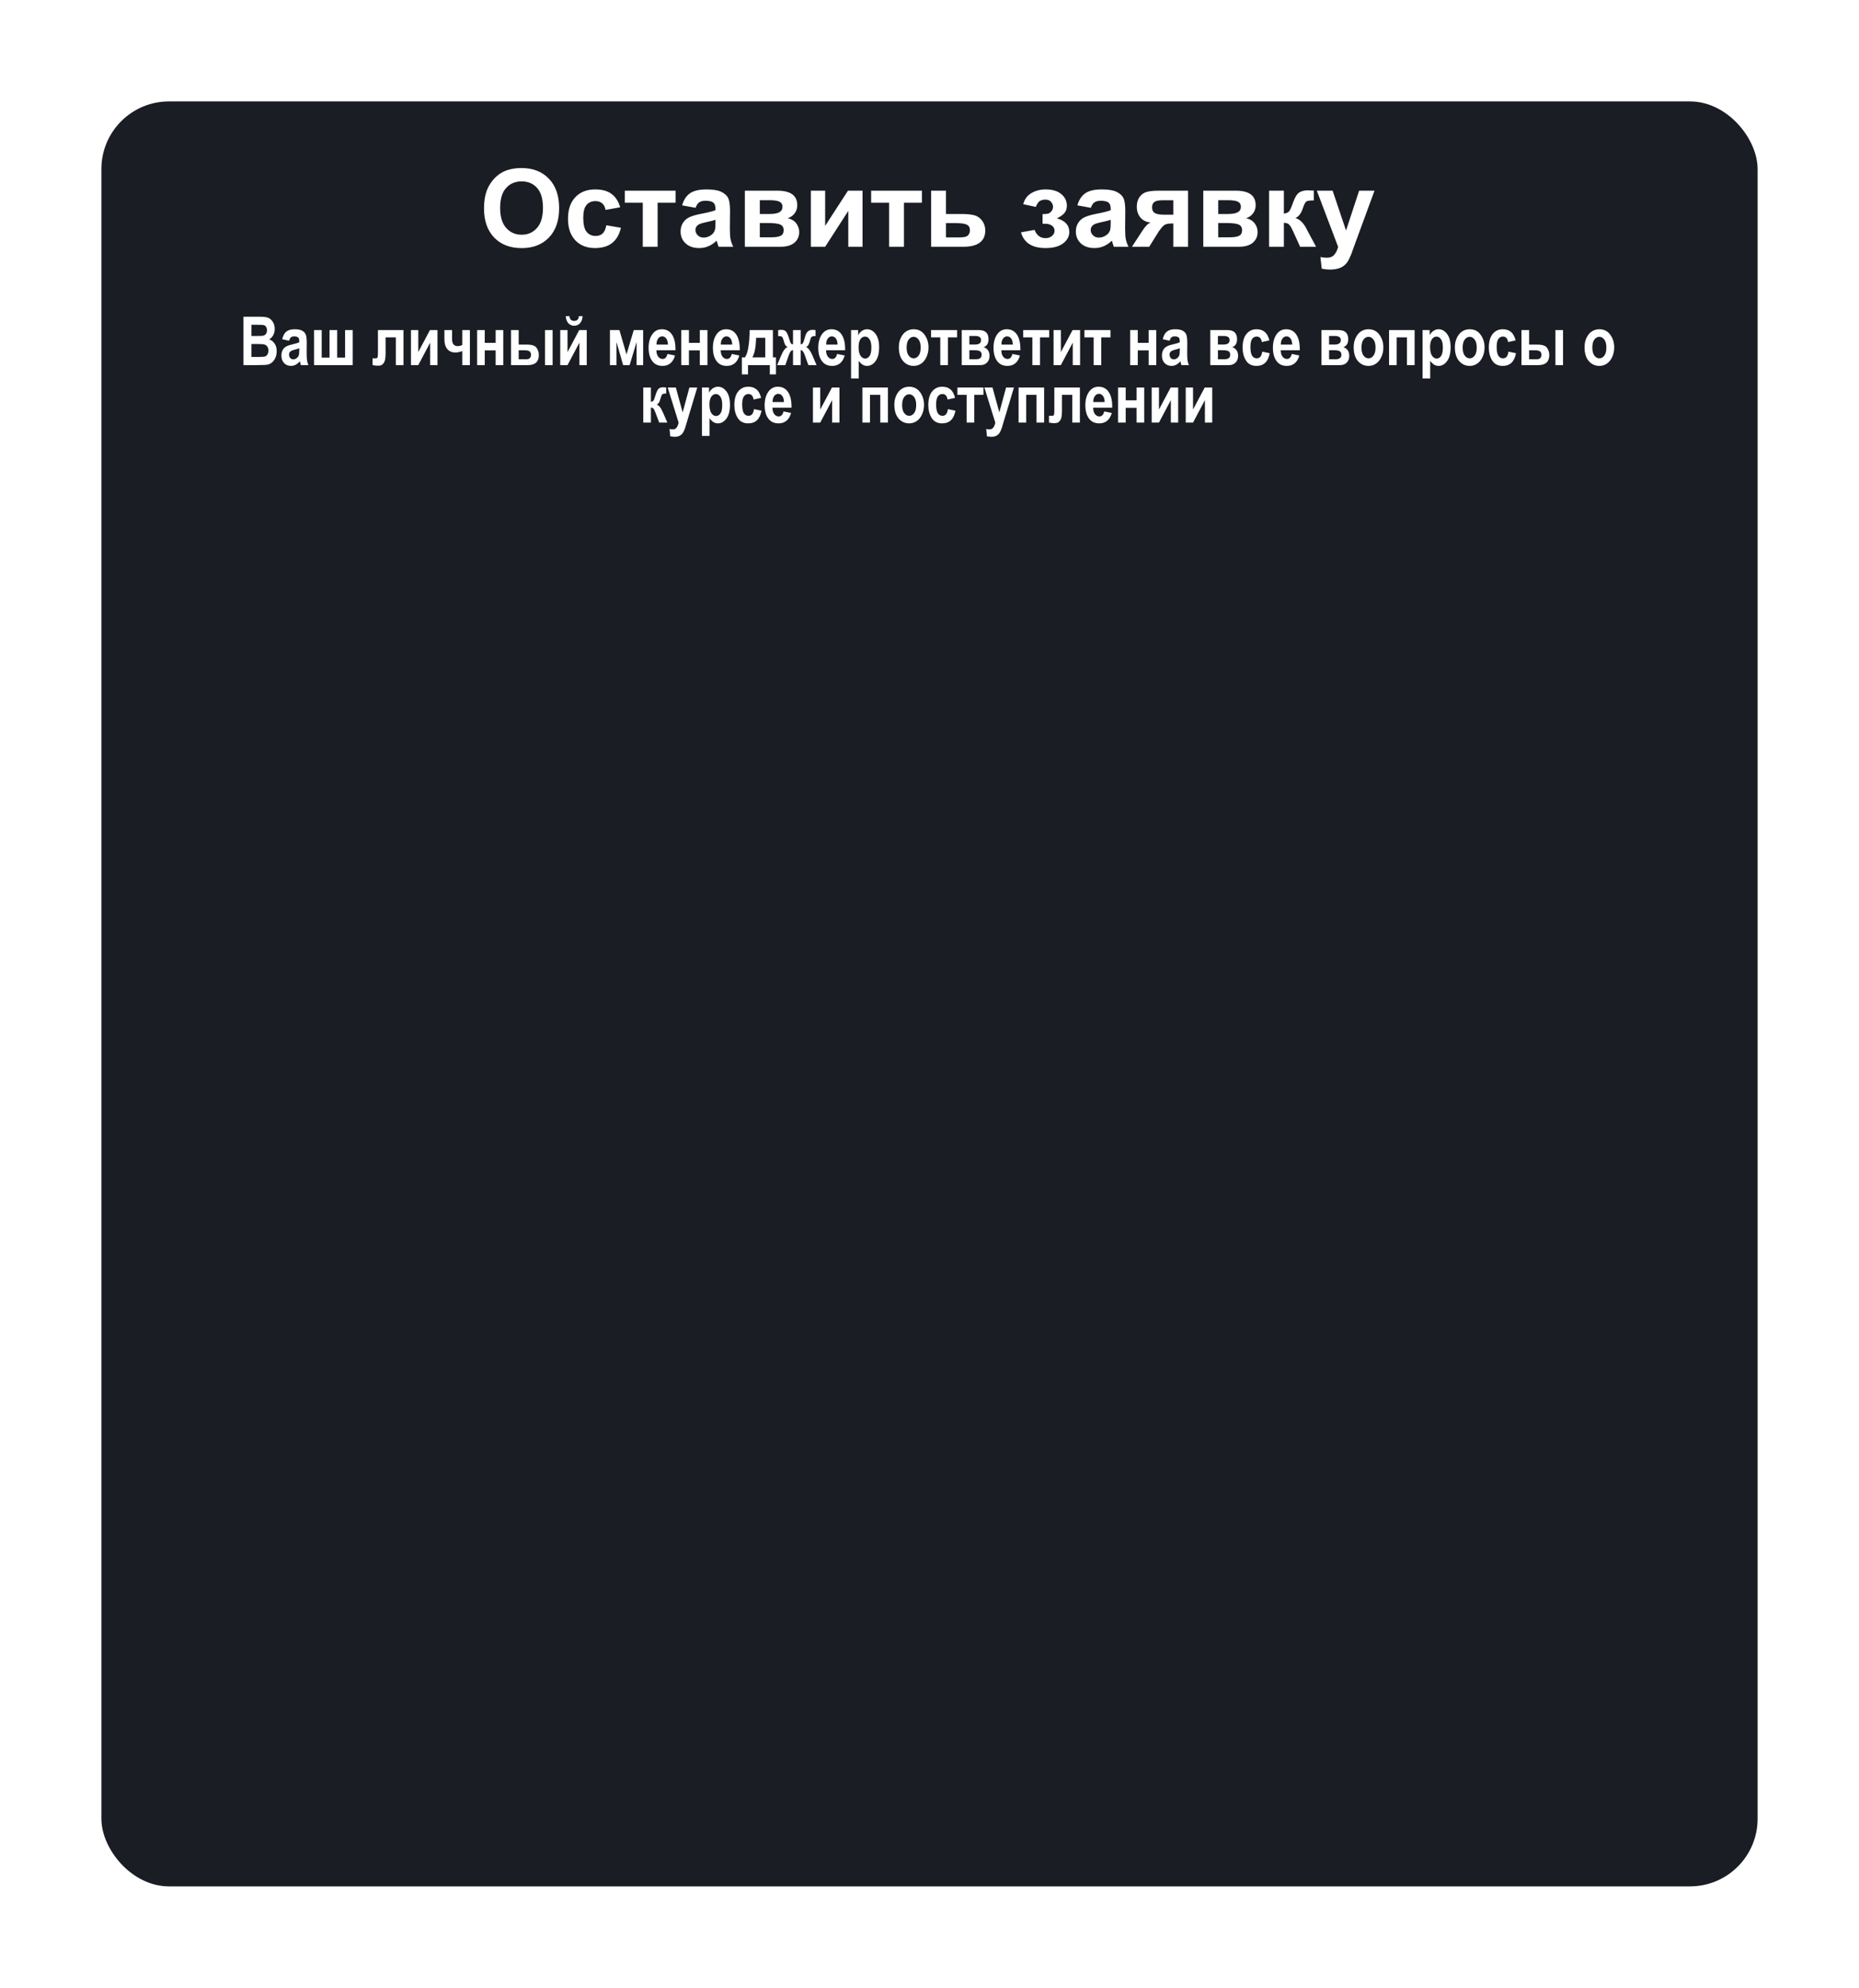
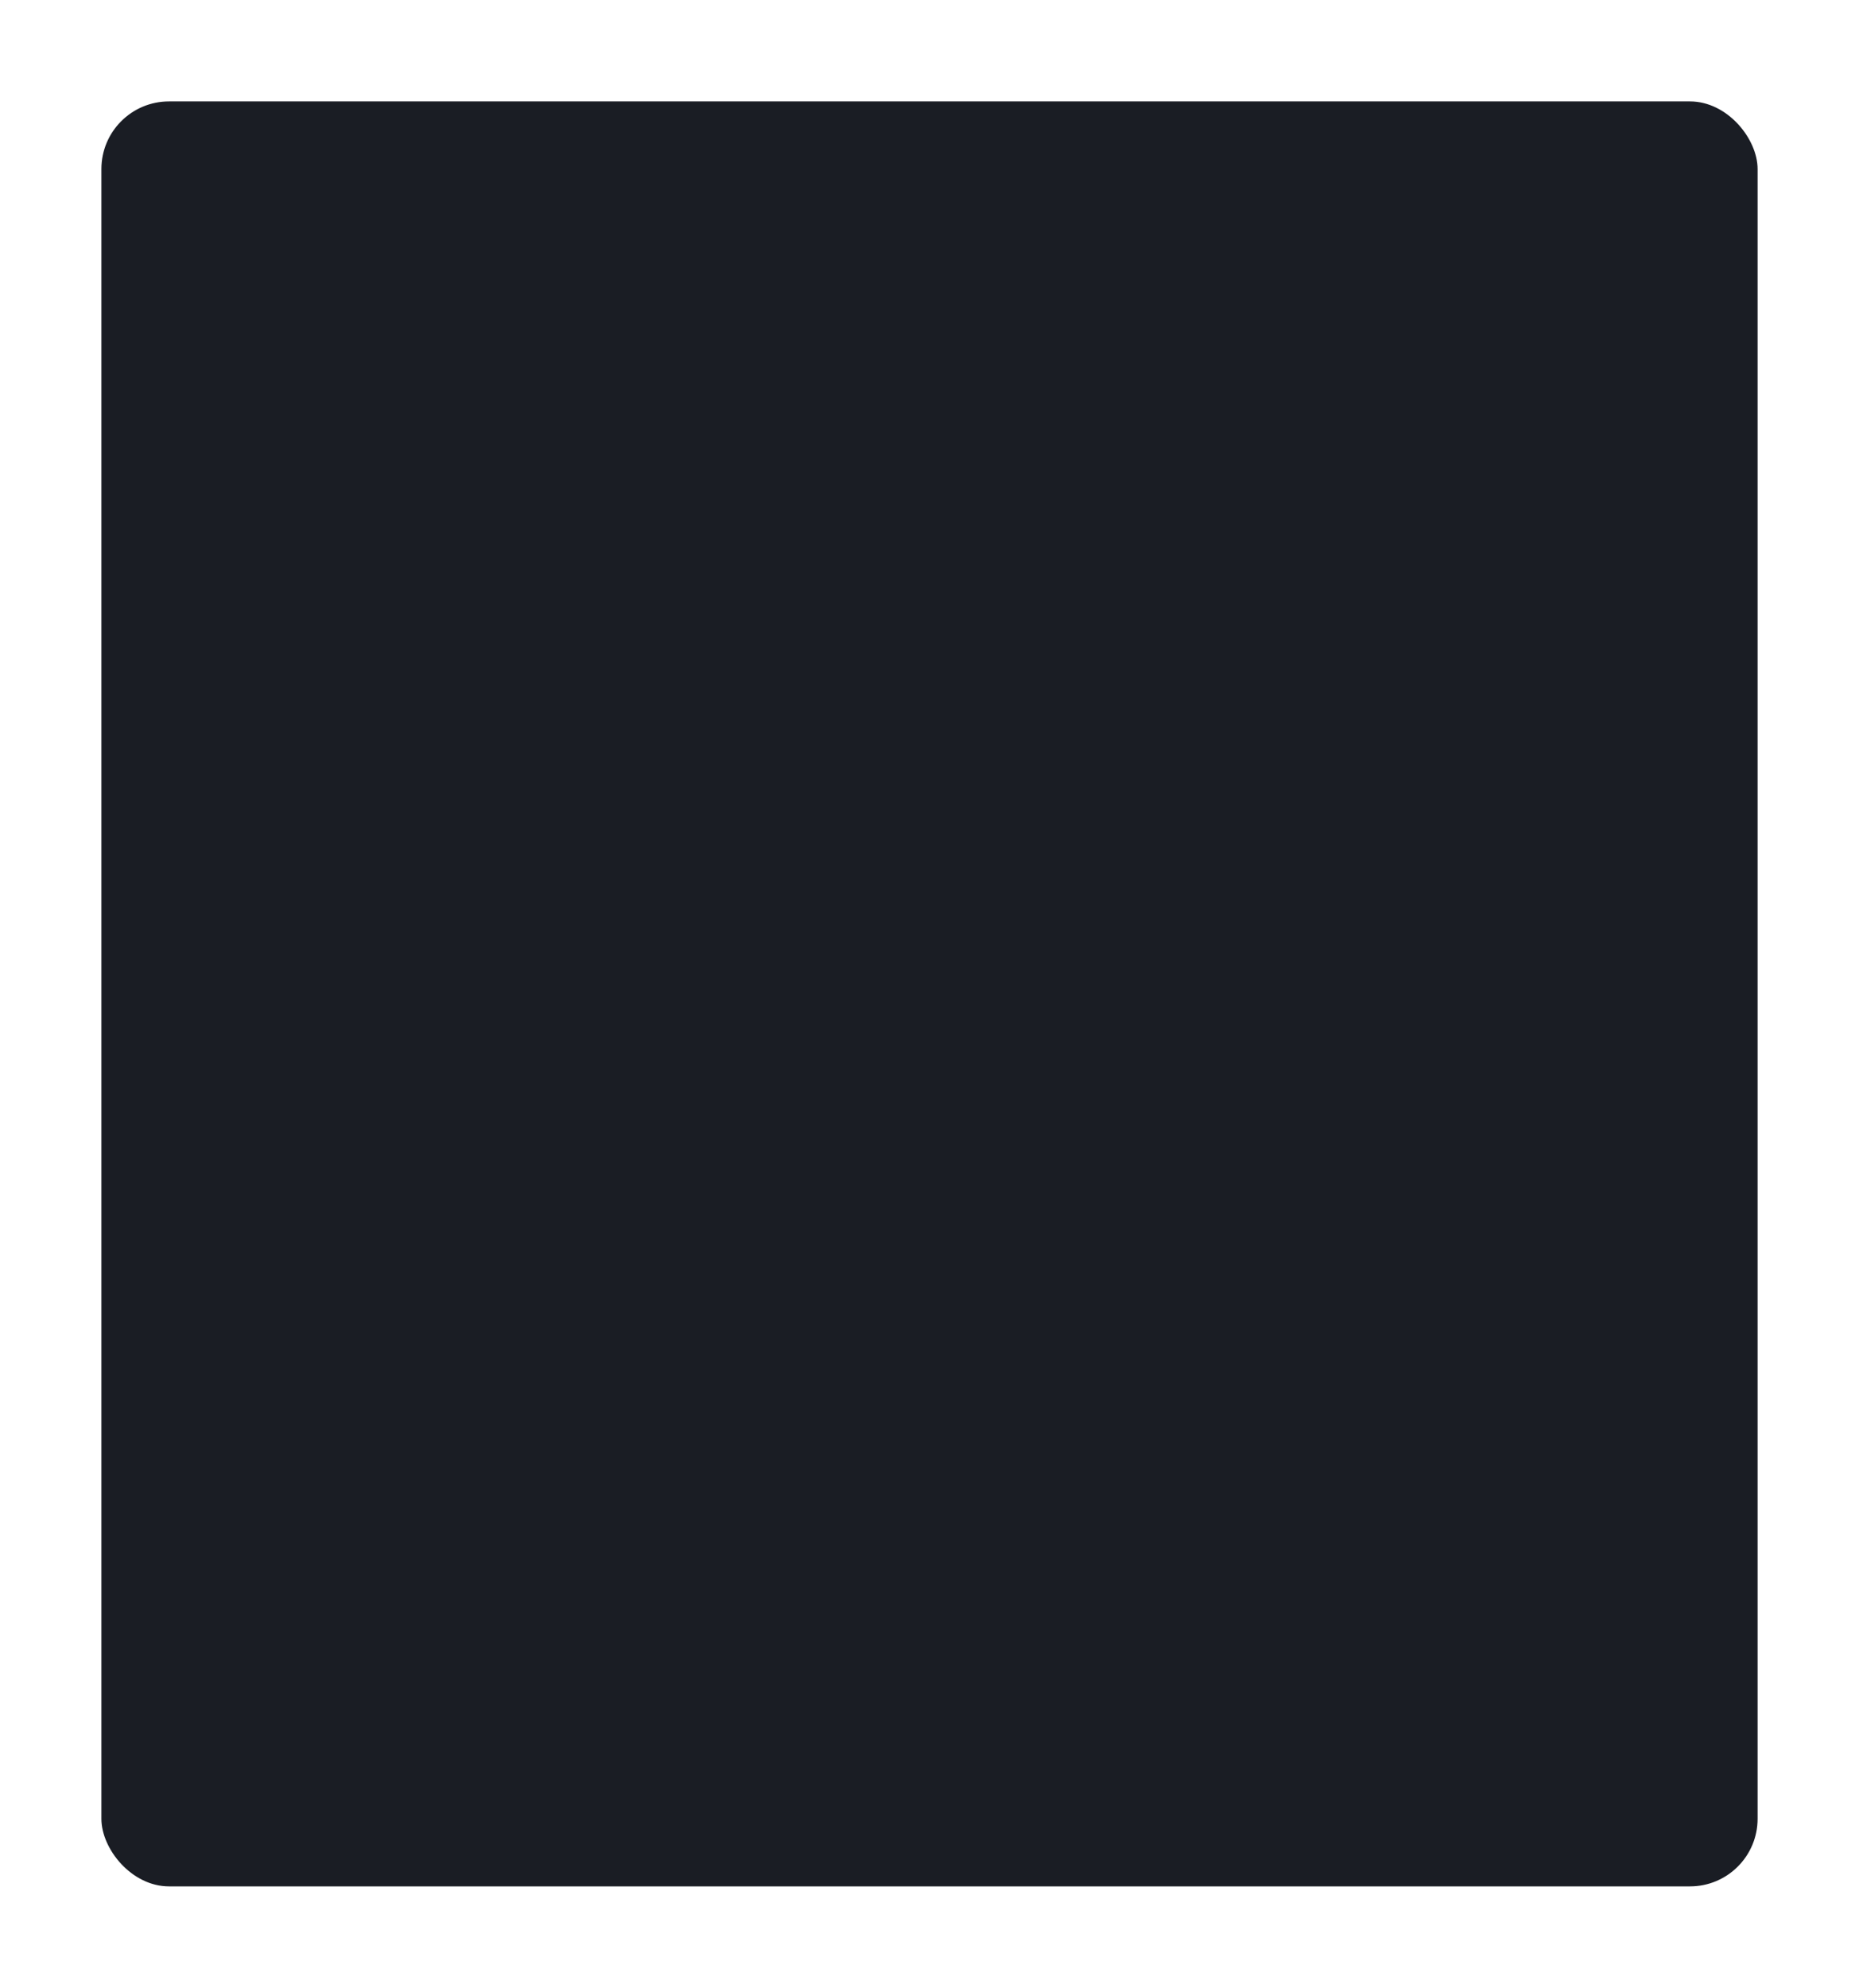
<svg xmlns="http://www.w3.org/2000/svg" width="550" height="588" viewBox="0 0 550 588" fill="none">
  <g filter="url(#filter0_d_283_225)">
    <rect x="30" y="20" width="490" height="528" rx="20" fill="#1A1D24" />
  </g>
-   <path d="M143.203 61.688C143.203 59.354 143.552 57.396 144.25 55.812C144.771 54.646 145.479 53.599 146.375 52.672C147.281 51.745 148.271 51.057 149.344 50.609C150.771 50.005 152.417 49.703 154.281 49.703C157.656 49.703 160.354 50.75 162.375 52.844C164.406 54.938 165.422 57.849 165.422 61.578C165.422 65.276 164.417 68.172 162.406 70.266C160.396 72.349 157.708 73.391 154.344 73.391C150.938 73.391 148.229 72.354 146.219 70.281C144.208 68.198 143.203 65.333 143.203 61.688ZM147.969 61.531C147.969 64.125 148.568 66.094 149.766 67.438C150.964 68.771 152.484 69.438 154.328 69.438C156.172 69.438 157.682 68.776 158.859 67.453C160.047 66.12 160.641 64.125 160.641 61.469C160.641 58.844 160.062 56.885 158.906 55.594C157.76 54.302 156.234 53.656 154.328 53.656C152.422 53.656 150.885 54.312 149.719 55.625C148.552 56.927 147.969 58.896 147.969 61.531ZM183.484 61.312L179.156 62.094C179.01 61.229 178.677 60.578 178.156 60.141C177.646 59.703 176.979 59.484 176.156 59.484C175.062 59.484 174.188 59.865 173.531 60.625C172.885 61.375 172.562 62.635 172.562 64.406C172.562 66.375 172.891 67.766 173.547 68.578C174.214 69.391 175.104 69.797 176.219 69.797C177.052 69.797 177.734 69.562 178.266 69.094C178.797 68.615 179.172 67.797 179.391 66.641L183.703 67.375C183.255 69.354 182.396 70.849 181.125 71.859C179.854 72.87 178.151 73.375 176.016 73.375C173.589 73.375 171.651 72.609 170.203 71.078C168.766 69.547 168.047 67.427 168.047 64.719C168.047 61.979 168.771 59.849 170.219 58.328C171.667 56.797 173.625 56.031 176.094 56.031C178.115 56.031 179.719 56.469 180.906 57.344C182.104 58.208 182.964 59.531 183.484 61.312ZM184.859 56.406H199.875V59.953H194.562V73H190.172V59.953H184.859V56.406ZM205.797 61.469L201.812 60.75C202.26 59.146 203.031 57.958 204.125 57.188C205.219 56.417 206.844 56.031 209 56.031C210.958 56.031 212.417 56.266 213.375 56.734C214.333 57.193 215.005 57.781 215.391 58.5C215.786 59.208 215.984 60.516 215.984 62.422L215.938 67.547C215.938 69.005 216.005 70.083 216.141 70.781C216.286 71.469 216.552 72.208 216.938 73H212.594C212.479 72.708 212.339 72.276 212.172 71.703C212.099 71.443 212.047 71.271 212.016 71.188C211.266 71.917 210.464 72.463 209.609 72.828C208.755 73.193 207.844 73.375 206.875 73.375C205.167 73.375 203.818 72.912 202.828 71.984C201.849 71.057 201.359 69.885 201.359 68.469C201.359 67.531 201.583 66.698 202.031 65.969C202.479 65.229 203.104 64.667 203.906 64.281C204.719 63.885 205.885 63.542 207.406 63.25C209.458 62.865 210.88 62.505 211.672 62.172V61.734C211.672 60.891 211.464 60.292 211.047 59.938C210.63 59.573 209.844 59.391 208.688 59.391C207.906 59.391 207.297 59.547 206.859 59.859C206.422 60.161 206.068 60.698 205.797 61.469ZM211.672 65.031C211.109 65.219 210.219 65.443 209 65.703C207.781 65.963 206.984 66.219 206.609 66.469C206.036 66.875 205.75 67.391 205.75 68.016C205.75 68.63 205.979 69.162 206.438 69.609C206.896 70.057 207.479 70.281 208.188 70.281C208.979 70.281 209.734 70.021 210.453 69.5C210.984 69.104 211.333 68.62 211.5 68.047C211.615 67.672 211.672 66.958 211.672 65.906V65.031ZM220.375 56.406H229.984C231.953 56.406 233.427 56.766 234.406 57.484C235.385 58.203 235.875 59.286 235.875 60.734C235.875 61.661 235.604 62.469 235.062 63.156C234.531 63.844 233.859 64.302 233.047 64.531C234.193 64.812 235.047 65.338 235.609 66.109C236.172 66.88 236.453 67.724 236.453 68.641C236.453 69.932 235.979 70.984 235.031 71.797C234.083 72.599 232.682 73 230.828 73H220.375V56.406ZM224.797 63.297H227.625C228.99 63.297 229.974 63.125 230.578 62.781C231.193 62.438 231.5 61.896 231.5 61.156C231.5 60.458 231.214 59.964 230.641 59.672C230.078 59.37 229.073 59.219 227.625 59.219H224.797V63.297ZM224.797 70.188H228.266C229.516 70.188 230.427 70.037 231 69.734C231.573 69.432 231.859 68.891 231.859 68.109C231.859 67.297 231.531 66.74 230.875 66.438C230.219 66.125 228.943 65.969 227.047 65.969H224.797V70.188ZM239.906 56.406H244.125V66.828L250.875 56.406H255.188V73H250.969V62.391L244.125 73H239.906V56.406ZM257.734 56.406H272.75V59.953H267.438V73H263.047V59.953H257.734V56.406ZM275.484 56.406H279.875V63.297H284.281C286.01 63.297 287.339 63.422 288.266 63.672C289.193 63.922 289.964 64.463 290.578 65.297C291.193 66.12 291.5 67.078 291.5 68.172C291.5 69.776 290.948 70.984 289.844 71.797C288.75 72.599 287.104 73 284.906 73H275.484V56.406ZM279.875 70.219H283.969C285.25 70.219 286.068 70.01 286.422 69.594C286.786 69.177 286.969 68.682 286.969 68.109C286.969 67.307 286.656 66.755 286.031 66.453C285.417 66.151 284.318 66 282.734 66H279.875V70.219ZM308.453 66.188V63.328C309.214 63.328 309.766 63.281 310.109 63.188C310.453 63.083 310.776 62.844 311.078 62.469C311.391 62.083 311.547 61.646 311.547 61.156C311.547 60.635 311.354 60.156 310.969 59.719C310.594 59.271 310.026 59.047 309.266 59.047C308.682 59.047 308.161 59.172 307.703 59.422C307.245 59.672 306.828 60.266 306.453 61.203L302.734 60.406C303.109 58.948 303.911 57.854 305.141 57.125C306.37 56.396 307.771 56.031 309.344 56.031C311.344 56.031 312.891 56.49 313.984 57.406C315.089 58.323 315.641 59.474 315.641 60.859C315.641 61.724 315.401 62.443 314.922 63.016C314.453 63.578 313.708 64.104 312.688 64.594C313.917 64.927 314.833 65.432 315.438 66.109C316.052 66.787 316.359 67.63 316.359 68.641C316.359 69.932 315.755 71.047 314.547 71.984C313.339 72.912 311.599 73.375 309.328 73.375C305.37 73.375 302.948 71.828 302.062 68.734L306.078 68C306.724 69.625 307.792 70.438 309.281 70.438C310.104 70.438 310.76 70.224 311.25 69.797C311.75 69.359 312 68.849 312 68.266C312 67.62 311.74 67.115 311.219 66.75C310.708 66.375 310.036 66.188 309.203 66.188H308.453ZM322.734 61.469L318.75 60.75C319.198 59.146 319.969 57.958 321.062 57.188C322.156 56.417 323.781 56.031 325.938 56.031C327.896 56.031 329.354 56.266 330.312 56.734C331.271 57.193 331.943 57.781 332.328 58.5C332.724 59.208 332.922 60.516 332.922 62.422L332.875 67.547C332.875 69.005 332.943 70.083 333.078 70.781C333.224 71.469 333.49 72.208 333.875 73H329.531C329.417 72.708 329.276 72.276 329.109 71.703C329.036 71.443 328.984 71.271 328.953 71.188C328.203 71.917 327.401 72.463 326.547 72.828C325.693 73.193 324.781 73.375 323.812 73.375C322.104 73.375 320.755 72.912 319.766 71.984C318.786 71.057 318.297 69.885 318.297 68.469C318.297 67.531 318.521 66.698 318.969 65.969C319.417 65.229 320.042 64.667 320.844 64.281C321.656 63.885 322.823 63.542 324.344 63.25C326.396 62.865 327.818 62.505 328.609 62.172V61.734C328.609 60.891 328.401 60.292 327.984 59.938C327.568 59.573 326.781 59.391 325.625 59.391C324.844 59.391 324.234 59.547 323.797 59.859C323.359 60.161 323.005 60.698 322.734 61.469ZM328.609 65.031C328.047 65.219 327.156 65.443 325.938 65.703C324.719 65.963 323.922 66.219 323.547 66.469C322.974 66.875 322.688 67.391 322.688 68.016C322.688 68.63 322.917 69.162 323.375 69.609C323.833 70.057 324.417 70.281 325.125 70.281C325.917 70.281 326.672 70.021 327.391 69.5C327.922 69.104 328.271 68.62 328.438 68.047C328.552 67.672 328.609 66.958 328.609 65.906V65.031ZM351.484 56.406V73H347.125V66.109H346.719C345.771 66.109 345.073 66.234 344.625 66.484C344.188 66.724 343.698 67.24 343.156 68.031L342.891 68.359L340 73H334.891L338.031 68.188C338.927 66.812 339.74 66.021 340.469 65.812C339.24 65.74 338.24 65.276 337.469 64.422C336.708 63.557 336.328 62.458 336.328 61.125C336.328 60.052 336.578 59.135 337.078 58.375C337.589 57.615 338.26 57.099 339.094 56.828C339.938 56.547 341.188 56.406 342.844 56.406H351.484ZM347.125 59.234H343.984C342.828 59.234 342.016 59.401 341.547 59.734C341.078 60.057 340.844 60.599 340.844 61.359C340.844 62.12 341.109 62.667 341.641 63C342.172 63.333 343.042 63.5 344.25 63.5H347.125V59.234ZM356 56.406H365.609C367.578 56.406 369.052 56.766 370.031 57.484C371.01 58.203 371.5 59.286 371.5 60.734C371.5 61.661 371.229 62.469 370.688 63.156C370.156 63.844 369.484 64.302 368.672 64.531C369.818 64.812 370.672 65.338 371.234 66.109C371.797 66.88 372.078 67.724 372.078 68.641C372.078 69.932 371.604 70.984 370.656 71.797C369.708 72.599 368.307 73 366.453 73H356V56.406ZM360.422 63.297H363.25C364.615 63.297 365.599 63.125 366.203 62.781C366.818 62.438 367.125 61.896 367.125 61.156C367.125 60.458 366.839 59.964 366.266 59.672C365.703 59.37 364.698 59.219 363.25 59.219H360.422V63.297ZM360.422 70.188H363.891C365.141 70.188 366.052 70.037 366.625 69.734C367.198 69.432 367.484 68.891 367.484 68.109C367.484 67.297 367.156 66.74 366.5 66.438C365.844 66.125 364.568 65.969 362.672 65.969H360.422V70.188ZM375.469 56.406H379.844V63.188C380.573 63.104 381.089 62.88 381.391 62.516C381.693 62.151 382.057 61.354 382.484 60.125C383.047 58.49 383.661 57.443 384.328 56.984C384.995 56.526 385.87 56.297 386.953 56.297C387.286 56.297 387.865 56.323 388.688 56.375L388.703 59.281C387.547 59.281 386.807 59.391 386.484 59.609C386.161 59.839 385.812 60.521 385.438 61.656C384.927 63.188 384.193 64.13 383.234 64.484C384.62 64.87 385.792 66.073 386.75 68.094C386.802 68.198 386.859 68.307 386.922 68.422L389.375 73H384.656L382.469 68.203C382.021 67.234 381.63 66.615 381.297 66.344C380.974 66.062 380.49 65.922 379.844 65.922V73H375.469V56.406ZM389.594 56.406H394.266L398.234 68.188L402.109 56.406H406.656L400.797 72.375L399.75 75.266C399.365 76.234 398.995 76.974 398.641 77.484C398.297 77.995 397.896 78.406 397.438 78.719C396.99 79.042 396.432 79.292 395.766 79.469C395.109 79.646 394.365 79.734 393.531 79.734C392.688 79.734 391.859 79.646 391.047 79.469L390.656 76.031C391.344 76.167 391.964 76.234 392.516 76.234C393.536 76.234 394.292 75.932 394.781 75.328C395.271 74.734 395.646 73.974 395.906 73.047L389.594 56.406Z" fill="white" />
-   <path d="M72.029 93.684H76.727C78.009 93.684 78.911 93.801 79.432 94.035C79.953 94.269 80.392 94.683 80.75 95.275C81.108 95.868 81.287 96.538 81.287 97.287C81.287 97.977 81.134 98.602 80.828 99.162C80.522 99.716 80.125 100.126 79.637 100.393C80.333 100.64 80.877 101.063 81.268 101.662C81.665 102.261 81.863 102.99 81.863 103.85C81.863 104.891 81.613 105.773 81.111 106.496C80.61 107.212 80.018 107.655 79.334 107.824C78.859 107.941 77.755 108 76.023 108H72.029V93.684ZM74.393 96.066V99.377H75.955C76.893 99.377 77.472 99.361 77.693 99.328C78.097 99.263 78.413 99.094 78.641 98.82C78.868 98.54 78.982 98.163 78.982 97.688C78.982 97.264 78.888 96.922 78.699 96.662C78.517 96.395 78.292 96.229 78.025 96.164C77.765 96.099 77.01 96.066 75.76 96.066H74.393ZM74.393 101.76V105.588H76.59C77.553 105.588 78.172 105.539 78.445 105.441C78.719 105.337 78.947 105.139 79.129 104.846C79.318 104.546 79.412 104.169 79.412 103.713C79.412 103.244 79.311 102.86 79.109 102.561C78.914 102.255 78.65 102.046 78.318 101.936C77.993 101.818 77.322 101.76 76.307 101.76H74.393ZM85.535 100.793L83.494 100.344C83.742 99.296 84.148 98.544 84.715 98.088C85.288 97.626 86.108 97.394 87.176 97.394C88.126 97.394 88.852 97.528 89.353 97.795C89.855 98.062 90.213 98.426 90.428 98.889C90.643 99.344 90.75 100.178 90.75 101.389L90.731 104.592C90.731 105.49 90.766 106.161 90.838 106.604C90.909 107.04 91.043 107.505 91.238 108H89.012L88.719 106.867C88.335 107.323 87.921 107.665 87.478 107.893C87.042 108.12 86.577 108.234 86.082 108.234C85.255 108.234 84.578 107.958 84.051 107.404C83.523 106.844 83.26 106.102 83.26 105.178C83.26 104.592 83.367 104.081 83.582 103.645C83.797 103.208 84.1 102.86 84.49 102.6C84.881 102.339 85.506 102.108 86.365 101.906C87.407 101.665 88.133 101.441 88.543 101.232C88.543 100.66 88.501 100.285 88.416 100.109C88.338 99.927 88.188 99.781 87.967 99.67C87.752 99.553 87.446 99.494 87.049 99.494C86.645 99.494 86.326 99.585 86.092 99.768C85.864 99.95 85.678 100.292 85.535 100.793ZM88.543 103.02C88.257 103.137 87.811 103.273 87.205 103.43C86.508 103.612 86.053 103.814 85.838 104.035C85.623 104.257 85.516 104.543 85.516 104.895C85.516 105.292 85.633 105.627 85.867 105.9C86.108 106.167 86.408 106.301 86.766 106.301C87.085 106.301 87.4 106.193 87.713 105.979C88.025 105.757 88.24 105.497 88.357 105.197C88.481 104.898 88.543 104.354 88.543 103.566V103.02ZM92.918 108V97.639H95.174V105.783H97.498V97.639H99.754V105.783H102.098V97.639H104.354V108H92.918ZM117.117 108V99.797H114.08V104.523C114.08 105.285 114.028 105.91 113.924 106.398C113.82 106.88 113.641 107.268 113.387 107.561C113.139 107.847 112.892 108.02 112.645 108.078C112.404 108.143 112.068 108.176 111.639 108.176C111.378 108.176 110.91 108.117 110.232 108V105.979C110.415 105.992 110.724 105.998 111.16 105.998C111.427 105.998 111.603 105.907 111.688 105.725C111.772 105.536 111.814 105.116 111.814 104.465V97.639H119.373V108H117.117ZM121.59 108V97.639H123.748V104.143L127.205 97.639H129.432V108H127.264V101.359L123.748 108H121.59ZM131.482 100.324V97.639H133.748V100.305C133.748 101.691 134.308 102.385 135.428 102.385C135.851 102.385 136.297 102.277 136.766 102.062V97.639H139.021V108H136.766V103.859C135.939 104.139 135.271 104.279 134.764 104.279C133.729 104.279 132.921 103.941 132.342 103.264C131.769 102.58 131.482 101.6 131.482 100.324ZM141.16 108V97.639H143.416V101.418H146.639V97.639H148.895V108H146.639V103.645H143.416V108H141.16ZM151.199 108V97.639H153.455V101.936H155.916C157.394 101.936 158.348 102.264 158.777 102.922C159.207 103.573 159.422 104.26 159.422 104.982C159.422 106.994 158.348 108 156.199 108H151.199ZM153.455 103.615V106.262H155.74C156.645 106.262 157.098 105.822 157.098 104.943C157.098 104.488 156.958 104.152 156.678 103.938C156.398 103.723 155.877 103.615 155.115 103.615H153.455ZM161.238 108V97.629H163.494V108H161.238ZM165.75 108V97.639H167.908V104.143L171.365 97.639H173.592V108H171.424V101.359L167.908 108H165.75ZM171.277 93.518H172.371C172.312 94.429 172.052 95.132 171.59 95.627C171.134 96.115 170.564 96.359 169.881 96.359C169.197 96.359 168.624 96.115 168.162 95.627C167.706 95.132 167.446 94.429 167.381 93.518H168.475C168.559 94.455 169.028 94.924 169.881 94.924C170.734 94.924 171.199 94.455 171.277 93.518ZM180.457 108V97.639H183.26L185.359 104.855L187.498 97.639H190.281V108H188.338V101.184L186.277 108H184.354L182.4 101.184V108H180.457ZM197.479 104.699L199.715 105.158C199.415 106.2 198.95 106.975 198.318 107.482C197.687 107.984 196.919 108.234 196.014 108.234C194.757 108.234 193.787 107.814 193.104 106.975C192.296 105.998 191.893 104.631 191.893 102.873C191.893 101.141 192.299 99.755 193.113 98.713C193.803 97.834 194.695 97.394 195.789 97.394C197.007 97.394 197.96 97.844 198.65 98.742C199.445 99.771 199.842 101.288 199.842 103.293L199.832 103.605H194.197C194.21 104.426 194.393 105.061 194.744 105.51C195.102 105.959 195.532 106.184 196.033 106.184C196.756 106.184 197.238 105.689 197.479 104.699ZM197.605 101.926C197.586 101.118 197.413 100.513 197.088 100.109C196.762 99.699 196.375 99.494 195.926 99.494C195.451 99.494 195.05 99.706 194.725 100.129C194.393 100.559 194.23 101.158 194.236 101.926H197.605ZM201.57 108V97.639H203.826V101.418H207.049V97.639H209.305V108H207.049V103.645H203.826V108H201.57ZM216.502 104.699L218.738 105.158C218.439 106.2 217.973 106.975 217.342 107.482C216.71 107.984 215.942 108.234 215.037 108.234C213.781 108.234 212.811 107.814 212.127 106.975C211.32 105.998 210.916 104.631 210.916 102.873C210.916 101.141 211.323 99.755 212.137 98.713C212.827 97.834 213.719 97.394 214.812 97.394C216.03 97.394 216.984 97.844 217.674 98.742C218.468 99.771 218.865 101.288 218.865 103.293L218.855 103.605H213.221C213.234 104.426 213.416 105.061 213.768 105.51C214.126 105.959 214.555 106.184 215.057 106.184C215.779 106.184 216.261 105.689 216.502 104.699ZM216.629 101.926C216.609 101.118 216.437 100.513 216.111 100.109C215.786 99.699 215.398 99.494 214.949 99.494C214.474 99.494 214.074 99.706 213.748 100.129C213.416 100.559 213.253 101.158 213.26 101.926H216.629ZM228.67 105.725H229.568V110.744H227.752V108H221.307V110.744H219.49V105.725H220.389C221.274 104.481 221.74 101.786 221.785 97.639H228.67V105.725ZM222.586 105.725H226.414V99.924H223.709C223.631 102.652 223.257 104.585 222.586 105.725ZM236.883 108H234.617V103.576C234.148 103.55 233.742 104.025 233.396 105.002L232.342 108H229.92L231.121 105.139C231.733 103.7 232.365 102.88 233.016 102.678C232.671 102.489 232.423 102.245 232.273 101.945C232.124 101.646 231.967 101.2 231.805 100.607C231.642 100.008 231.466 99.66 231.277 99.562C231.089 99.465 230.737 99.416 230.223 99.416V97.639C230.6 97.587 230.893 97.561 231.102 97.561C231.805 97.561 232.303 97.753 232.596 98.137C232.889 98.521 233.156 99.126 233.396 99.953C233.644 100.78 233.833 101.301 233.963 101.516C234.093 101.73 234.311 101.844 234.617 101.857V97.639H236.883V101.857C237.104 101.857 237.303 101.763 237.479 101.574C237.654 101.385 237.863 100.822 238.104 99.885C238.351 98.947 238.663 98.326 239.041 98.019C239.425 97.713 239.871 97.561 240.379 97.561C240.6 97.561 240.9 97.587 241.277 97.639V99.416H241.043C240.685 99.416 240.408 99.468 240.213 99.572C240.024 99.676 239.848 100.025 239.686 100.617C239.529 101.203 239.376 101.646 239.227 101.945C239.077 102.245 238.826 102.489 238.475 102.678C239.119 102.88 239.747 103.7 240.359 105.139L241.58 108H239.158L238.084 105.002C237.732 104.025 237.332 103.55 236.883 103.576V108ZM247.674 104.699L249.91 105.158C249.611 106.2 249.145 106.975 248.514 107.482C247.882 107.984 247.114 108.234 246.209 108.234C244.952 108.234 243.982 107.814 243.299 106.975C242.492 105.998 242.088 104.631 242.088 102.873C242.088 101.141 242.495 99.755 243.309 98.713C243.999 97.834 244.891 97.394 245.984 97.394C247.202 97.394 248.156 97.844 248.846 98.742C249.64 99.771 250.037 101.288 250.037 103.293L250.027 103.605H244.393C244.406 104.426 244.588 105.061 244.939 105.51C245.298 105.959 245.727 106.184 246.229 106.184C246.951 106.184 247.433 105.689 247.674 104.699ZM247.801 101.926C247.781 101.118 247.609 100.513 247.283 100.109C246.958 99.699 246.57 99.494 246.121 99.494C245.646 99.494 245.245 99.706 244.92 100.129C244.588 100.559 244.425 101.158 244.432 101.926H247.801ZM251.795 97.629H253.895V99.152C254.181 98.606 254.559 98.176 255.027 97.863C255.496 97.551 256.001 97.394 256.541 97.394C257.511 97.394 258.344 97.857 259.041 98.781C259.744 99.706 260.096 101.018 260.096 102.717C260.096 104.501 259.744 105.868 259.041 106.818C258.338 107.762 257.501 108.234 256.531 108.234C256.082 108.234 255.662 108.127 255.271 107.912C254.887 107.691 254.48 107.294 254.051 106.721V111.945H251.795V97.629ZM254.021 102.639C254.021 103.811 254.21 104.673 254.588 105.227C254.972 105.78 255.434 106.057 255.975 106.057C256.489 106.057 256.922 105.803 257.273 105.295C257.625 104.781 257.801 103.944 257.801 102.785C257.801 101.685 257.618 100.874 257.254 100.354C256.896 99.826 256.456 99.562 255.936 99.562C255.389 99.562 254.933 99.82 254.568 100.334C254.204 100.842 254.021 101.61 254.021 102.639ZM265.926 102.668C265.926 101.652 266.128 100.728 266.531 99.894C266.935 99.061 267.462 98.436 268.113 98.019C268.764 97.603 269.497 97.394 270.311 97.394C271.678 97.394 272.752 97.932 273.533 99.006C274.314 100.074 274.705 101.324 274.705 102.756C274.705 103.824 274.5 104.787 274.09 105.646C273.686 106.506 273.152 107.154 272.488 107.59C271.831 108.02 271.108 108.234 270.32 108.234C269.057 108.234 268.009 107.753 267.176 106.789C266.342 105.826 265.926 104.452 265.926 102.668ZM268.23 102.814C268.23 103.863 268.436 104.657 268.846 105.197C269.256 105.731 269.751 105.998 270.33 105.998C270.896 105.998 271.382 105.728 271.785 105.188C272.189 104.647 272.391 103.85 272.391 102.795C272.391 101.766 272.186 100.982 271.775 100.441C271.365 99.901 270.874 99.631 270.301 99.631C269.734 99.631 269.246 99.901 268.836 100.441C268.432 100.982 268.23 101.773 268.23 102.814ZM275.467 99.797V97.639H283.172V99.797H280.447V108H278.191V99.797H275.467ZM290.076 108H284.539V97.639H289.617C291.512 97.639 292.459 98.54 292.459 100.344C292.459 101.555 291.984 102.339 291.033 102.697C292.186 103.094 292.762 103.954 292.762 105.275C292.762 106.089 292.514 106.747 292.02 107.248C291.531 107.749 290.883 108 290.076 108ZM286.795 99.377V101.916H288.455C289.66 101.916 290.262 101.477 290.262 100.598C290.262 99.784 289.66 99.377 288.455 99.377H286.795ZM286.795 103.596V106.262H288.758C289.878 106.262 290.438 105.822 290.438 104.943C290.438 104.507 290.298 104.175 290.018 103.947C289.738 103.713 289.119 103.596 288.162 103.596H286.795ZM299.529 104.699L301.766 105.158C301.466 106.2 301.001 106.975 300.369 107.482C299.738 107.984 298.969 108.234 298.064 108.234C296.808 108.234 295.838 107.814 295.154 106.975C294.347 105.998 293.943 104.631 293.943 102.873C293.943 101.141 294.35 99.755 295.164 98.713C295.854 97.834 296.746 97.394 297.84 97.394C299.057 97.394 300.011 97.844 300.701 98.742C301.495 99.771 301.893 101.288 301.893 103.293L301.883 103.605H296.248C296.261 104.426 296.443 105.061 296.795 105.51C297.153 105.959 297.583 106.184 298.084 106.184C298.807 106.184 299.288 105.689 299.529 104.699ZM299.656 101.926C299.637 101.118 299.464 100.513 299.139 100.109C298.813 99.699 298.426 99.494 297.977 99.494C297.501 99.494 297.101 99.706 296.775 100.129C296.443 100.559 296.281 101.158 296.287 101.926H299.656ZM302.713 99.797V97.639H310.418V99.797H307.693V108H305.438V99.797H302.713ZM311.707 108V97.639H313.865V104.143L317.322 97.639H319.549V108H317.381V101.359L313.865 108H311.707ZM320.838 99.797V97.639H328.543V99.797H325.818V108H323.562V99.797H320.838ZM334.363 108V97.639H336.619V101.418H339.842V97.639H342.098V108H339.842V103.645H336.619V108H334.363ZM346.043 100.793L344.002 100.344C344.249 99.296 344.656 98.544 345.223 98.088C345.796 97.626 346.616 97.394 347.684 97.394C348.634 97.394 349.36 97.528 349.861 97.795C350.363 98.062 350.721 98.426 350.936 98.889C351.15 99.344 351.258 100.178 351.258 101.389L351.238 104.592C351.238 105.49 351.274 106.161 351.346 106.604C351.417 107.04 351.551 107.505 351.746 108H349.52L349.227 106.867C348.842 107.323 348.429 107.665 347.986 107.893C347.55 108.12 347.085 108.234 346.59 108.234C345.763 108.234 345.086 107.958 344.559 107.404C344.031 106.844 343.768 106.102 343.768 105.178C343.768 104.592 343.875 104.081 344.09 103.645C344.305 103.208 344.607 102.86 344.998 102.6C345.389 102.339 346.014 102.108 346.873 101.906C347.915 101.665 348.641 101.441 349.051 101.232C349.051 100.66 349.008 100.285 348.924 100.109C348.846 99.927 348.696 99.781 348.475 99.67C348.26 99.553 347.954 99.494 347.557 99.494C347.153 99.494 346.834 99.585 346.6 99.768C346.372 99.95 346.186 100.292 346.043 100.793ZM349.051 103.02C348.764 103.137 348.318 103.273 347.713 103.43C347.016 103.612 346.561 103.814 346.346 104.035C346.131 104.257 346.023 104.543 346.023 104.895C346.023 105.292 346.141 105.627 346.375 105.9C346.616 106.167 346.915 106.301 347.273 106.301C347.592 106.301 347.908 106.193 348.221 105.979C348.533 105.757 348.748 105.497 348.865 105.197C348.989 104.898 349.051 104.354 349.051 103.566V103.02ZM363.611 108H358.074V97.639H363.152C365.047 97.639 365.994 98.54 365.994 100.344C365.994 101.555 365.519 102.339 364.568 102.697C365.721 103.094 366.297 103.954 366.297 105.275C366.297 106.089 366.049 106.747 365.555 107.248C365.066 107.749 364.419 108 363.611 108ZM360.33 99.377V101.916H361.99C363.195 101.916 363.797 101.477 363.797 100.598C363.797 99.784 363.195 99.377 361.99 99.377H360.33ZM360.33 103.596V106.262H362.293C363.413 106.262 363.973 105.822 363.973 104.943C363.973 104.507 363.833 104.175 363.553 103.947C363.273 103.713 362.654 103.596 361.697 103.596H360.33ZM375.545 100.695L373.328 101.184C373.165 100.096 372.654 99.553 371.795 99.553C371.242 99.553 370.796 99.787 370.457 100.256C370.118 100.725 369.949 101.516 369.949 102.629C369.949 103.859 370.118 104.729 370.457 105.236C370.796 105.744 371.248 105.998 371.814 105.998C372.238 105.998 372.586 105.855 372.859 105.568C373.133 105.275 373.328 104.761 373.445 104.025L375.662 104.484C375.206 106.984 373.895 108.234 371.727 108.234C370.34 108.234 369.311 107.707 368.641 106.652C367.97 105.598 367.635 104.328 367.635 102.844C367.635 101.066 368.012 99.716 368.768 98.791C369.529 97.86 370.525 97.394 371.756 97.394C372.752 97.394 373.562 97.658 374.188 98.186C374.819 98.713 375.271 99.549 375.545 100.695ZM382.186 104.699L384.422 105.158C384.122 106.2 383.657 106.975 383.025 107.482C382.394 107.984 381.626 108.234 380.721 108.234C379.464 108.234 378.494 107.814 377.811 106.975C377.003 105.998 376.6 104.631 376.6 102.873C376.6 101.141 377.007 99.755 377.82 98.713C378.51 97.834 379.402 97.394 380.496 97.394C381.714 97.394 382.667 97.844 383.357 98.742C384.152 99.771 384.549 101.288 384.549 103.293L384.539 103.605H378.904C378.917 104.426 379.1 105.061 379.451 105.51C379.809 105.959 380.239 106.184 380.74 106.184C381.463 106.184 381.945 105.689 382.186 104.699ZM382.312 101.926C382.293 101.118 382.12 100.513 381.795 100.109C381.469 99.699 381.082 99.494 380.633 99.494C380.158 99.494 379.757 99.706 379.432 100.129C379.1 100.559 378.937 101.158 378.943 101.926H382.312ZM396.502 108H390.965V97.639H396.043C397.938 97.639 398.885 98.54 398.885 100.344C398.885 101.555 398.41 102.339 397.459 102.697C398.611 103.094 399.188 103.954 399.188 105.275C399.188 106.089 398.94 106.747 398.445 107.248C397.957 107.749 397.309 108 396.502 108ZM393.221 99.377V101.916H394.881C396.085 101.916 396.688 101.477 396.688 100.598C396.688 99.784 396.085 99.377 394.881 99.377H393.221ZM393.221 103.596V106.262H395.184C396.303 106.262 396.863 105.822 396.863 104.943C396.863 104.507 396.723 104.175 396.443 103.947C396.163 103.713 395.545 103.596 394.588 103.596H393.221ZM400.496 102.668C400.496 101.652 400.698 100.728 401.102 99.894C401.505 99.061 402.033 98.436 402.684 98.019C403.335 97.603 404.067 97.394 404.881 97.394C406.248 97.394 407.322 97.932 408.104 99.006C408.885 100.074 409.275 101.324 409.275 102.756C409.275 103.824 409.07 104.787 408.66 105.646C408.257 106.506 407.723 107.154 407.059 107.59C406.401 108.02 405.678 108.234 404.891 108.234C403.628 108.234 402.579 107.753 401.746 106.789C400.913 105.826 400.496 104.452 400.496 102.668ZM402.801 102.814C402.801 103.863 403.006 104.657 403.416 105.197C403.826 105.731 404.321 105.998 404.9 105.998C405.467 105.998 405.952 105.728 406.355 105.188C406.759 104.647 406.961 103.85 406.961 102.795C406.961 101.766 406.756 100.982 406.346 100.441C405.936 99.901 405.444 99.631 404.871 99.631C404.305 99.631 403.816 99.901 403.406 100.441C403.003 100.982 402.801 101.773 402.801 102.814ZM410.965 108V97.639H418.523V108H416.258V99.797H413.221V108H410.965ZM420.877 97.629H422.977V99.152C423.263 98.606 423.641 98.176 424.109 97.863C424.578 97.551 425.083 97.394 425.623 97.394C426.593 97.394 427.426 97.857 428.123 98.781C428.826 99.706 429.178 101.018 429.178 102.717C429.178 104.501 428.826 105.868 428.123 106.818C427.42 107.762 426.583 108.234 425.613 108.234C425.164 108.234 424.744 108.127 424.354 107.912C423.969 107.691 423.562 107.294 423.133 106.721V111.945H420.877V97.629ZM423.104 102.639C423.104 103.811 423.292 104.673 423.67 105.227C424.054 105.78 424.516 106.057 425.057 106.057C425.571 106.057 426.004 105.803 426.355 105.295C426.707 104.781 426.883 103.944 426.883 102.785C426.883 101.685 426.701 100.874 426.336 100.354C425.978 99.826 425.538 99.562 425.018 99.562C424.471 99.562 424.015 99.82 423.65 100.334C423.286 100.842 423.104 101.61 423.104 102.639ZM430.438 102.668C430.438 101.652 430.639 100.728 431.043 99.894C431.447 99.061 431.974 98.436 432.625 98.019C433.276 97.603 434.008 97.394 434.822 97.394C436.189 97.394 437.264 97.932 438.045 99.006C438.826 100.074 439.217 101.324 439.217 102.756C439.217 103.824 439.012 104.787 438.602 105.646C438.198 106.506 437.664 107.154 437 107.59C436.342 108.02 435.62 108.234 434.832 108.234C433.569 108.234 432.521 107.753 431.688 106.789C430.854 105.826 430.438 104.452 430.438 102.668ZM432.742 102.814C432.742 103.863 432.947 104.657 433.357 105.197C433.768 105.731 434.262 105.998 434.842 105.998C435.408 105.998 435.893 105.728 436.297 105.188C436.701 104.647 436.902 103.85 436.902 102.795C436.902 101.766 436.697 100.982 436.287 100.441C435.877 99.901 435.385 99.631 434.812 99.631C434.246 99.631 433.758 99.901 433.348 100.441C432.944 100.982 432.742 101.773 432.742 102.814ZM448.396 100.695L446.18 101.184C446.017 100.096 445.506 99.553 444.646 99.553C444.093 99.553 443.647 99.787 443.309 100.256C442.97 100.725 442.801 101.516 442.801 102.629C442.801 103.859 442.97 104.729 443.309 105.236C443.647 105.744 444.1 105.998 444.666 105.998C445.089 105.998 445.438 105.855 445.711 105.568C445.984 105.275 446.18 104.761 446.297 104.025L448.514 104.484C448.058 106.984 446.746 108.234 444.578 108.234C443.191 108.234 442.163 107.707 441.492 106.652C440.822 105.598 440.486 104.328 440.486 102.844C440.486 101.066 440.864 99.716 441.619 98.791C442.381 97.86 443.377 97.394 444.607 97.394C445.604 97.394 446.414 97.658 447.039 98.186C447.671 98.713 448.123 99.549 448.396 100.695ZM450.145 108V97.639H452.4V101.936H454.861C456.339 101.936 457.293 102.264 457.723 102.922C458.152 103.573 458.367 104.26 458.367 104.982C458.367 106.994 457.293 108 455.145 108H450.145ZM452.4 103.615V106.262H454.686C455.59 106.262 456.043 105.822 456.043 104.943C456.043 104.488 455.903 104.152 455.623 103.938C455.343 103.723 454.822 103.615 454.061 103.615H452.4ZM460.184 108V97.629H462.439V108H460.184ZM468.797 102.668C468.797 101.652 468.999 100.728 469.402 99.894C469.806 99.061 470.333 98.436 470.984 98.019C471.635 97.603 472.368 97.394 473.182 97.394C474.549 97.394 475.623 97.932 476.404 99.006C477.186 100.074 477.576 101.324 477.576 102.756C477.576 103.824 477.371 104.787 476.961 105.646C476.557 106.506 476.023 107.154 475.359 107.59C474.702 108.02 473.979 108.234 473.191 108.234C471.928 108.234 470.88 107.753 470.047 106.789C469.214 105.826 468.797 104.452 468.797 102.668ZM471.102 102.814C471.102 103.863 471.307 104.657 471.717 105.197C472.127 105.731 472.622 105.998 473.201 105.998C473.768 105.998 474.253 105.728 474.656 105.188C475.06 104.647 475.262 103.85 475.262 102.795C475.262 101.766 475.057 100.982 474.646 100.441C474.236 99.901 473.745 99.631 473.172 99.631C472.605 99.631 472.117 99.901 471.707 100.441C471.303 100.982 471.102 101.773 471.102 102.814ZM190.32 125V114.639H192.576V118.857C192.882 118.825 193.117 118.724 193.279 118.555C193.442 118.385 193.644 117.887 193.885 117.061C194.126 116.227 194.389 115.602 194.676 115.186C194.969 114.769 195.483 114.561 196.219 114.561C196.427 114.561 196.72 114.587 197.098 114.639V116.416H196.854C196.495 116.416 196.222 116.468 196.033 116.572C195.844 116.676 195.669 117.021 195.506 117.607C195.343 118.193 195.187 118.639 195.037 118.945C194.887 119.251 194.64 119.495 194.295 119.678C194.581 119.782 194.868 119.987 195.154 120.293C195.447 120.599 195.796 121.214 196.199 122.139L197.439 125H195.037L193.895 122.002C193.667 121.396 193.471 121.009 193.309 120.84C193.146 120.664 192.902 120.576 192.576 120.576V125H190.32ZM197.547 114.629H199.949L201.971 121.992L203.963 114.629H206.287L203.289 124.609L202.713 126.553C202.459 127.282 202.205 127.816 201.951 128.154C201.704 128.493 201.385 128.753 200.994 128.936C200.61 129.118 200.135 129.209 199.568 129.209C199.132 129.209 198.706 129.154 198.289 129.043L198.094 126.895C198.445 126.979 198.761 127.021 199.041 127.021C199.471 127.021 199.822 126.878 200.096 126.592C200.376 126.305 200.604 125.785 200.779 125.029L197.547 114.629ZM207.674 114.629H209.773V116.152C210.06 115.605 210.438 115.176 210.906 114.863C211.375 114.551 211.88 114.395 212.42 114.395C213.39 114.395 214.223 114.857 214.92 115.781C215.623 116.706 215.975 118.018 215.975 119.717C215.975 121.501 215.623 122.868 214.92 123.818C214.217 124.762 213.38 125.234 212.41 125.234C211.961 125.234 211.541 125.127 211.15 124.912C210.766 124.691 210.359 124.294 209.93 123.721V128.945H207.674V114.629ZM209.9 119.639C209.9 120.811 210.089 121.673 210.467 122.227C210.851 122.78 211.313 123.057 211.854 123.057C212.368 123.057 212.801 122.803 213.152 122.295C213.504 121.781 213.68 120.944 213.68 119.785C213.68 118.685 213.497 117.874 213.133 117.354C212.775 116.826 212.335 116.562 211.814 116.562C211.268 116.562 210.812 116.82 210.447 117.334C210.083 117.842 209.9 118.61 209.9 119.639ZM225.174 117.695L222.957 118.184C222.794 117.096 222.283 116.553 221.424 116.553C220.87 116.553 220.424 116.787 220.086 117.256C219.747 117.725 219.578 118.516 219.578 119.629C219.578 120.859 219.747 121.729 220.086 122.236C220.424 122.744 220.877 122.998 221.443 122.998C221.867 122.998 222.215 122.855 222.488 122.568C222.762 122.275 222.957 121.761 223.074 121.025L225.291 121.484C224.835 123.984 223.523 125.234 221.355 125.234C219.969 125.234 218.94 124.707 218.27 123.652C217.599 122.598 217.264 121.328 217.264 119.844C217.264 118.066 217.641 116.715 218.396 115.791C219.158 114.86 220.154 114.395 221.385 114.395C222.381 114.395 223.191 114.658 223.816 115.186C224.448 115.713 224.9 116.549 225.174 117.695ZM231.814 121.699L234.051 122.158C233.751 123.2 233.286 123.975 232.654 124.482C232.023 124.984 231.255 125.234 230.35 125.234C229.093 125.234 228.123 124.814 227.439 123.975C226.632 122.998 226.229 121.631 226.229 119.873C226.229 118.141 226.635 116.755 227.449 115.713C228.139 114.834 229.031 114.395 230.125 114.395C231.342 114.395 232.296 114.844 232.986 115.742C233.781 116.771 234.178 118.288 234.178 120.293L234.168 120.605H228.533C228.546 121.426 228.729 122.061 229.08 122.51C229.438 122.959 229.868 123.184 230.369 123.184C231.092 123.184 231.574 122.689 231.814 121.699ZM231.941 118.926C231.922 118.118 231.749 117.513 231.424 117.109C231.098 116.699 230.711 116.494 230.262 116.494C229.786 116.494 229.386 116.706 229.061 117.129C228.729 117.559 228.566 118.158 228.572 118.926H231.941ZM240.516 125V114.639H242.674V121.143L246.131 114.639H248.357V125H246.189V118.359L242.674 125H240.516ZM255.145 125V114.639H262.703V125H260.438V116.797H257.4V125H255.145ZM264.598 119.668C264.598 118.652 264.799 117.728 265.203 116.895C265.607 116.061 266.134 115.436 266.785 115.02C267.436 114.603 268.169 114.395 268.982 114.395C270.35 114.395 271.424 114.932 272.205 116.006C272.986 117.074 273.377 118.324 273.377 119.756C273.377 120.824 273.172 121.787 272.762 122.646C272.358 123.506 271.824 124.154 271.16 124.59C270.503 125.02 269.78 125.234 268.992 125.234C267.729 125.234 266.681 124.753 265.848 123.789C265.014 122.826 264.598 121.452 264.598 119.668ZM266.902 119.814C266.902 120.863 267.107 121.657 267.518 122.197C267.928 122.731 268.423 122.998 269.002 122.998C269.568 122.998 270.053 122.728 270.457 122.188C270.861 121.647 271.062 120.85 271.062 119.795C271.062 118.766 270.857 117.982 270.447 117.441C270.037 116.901 269.546 116.631 268.973 116.631C268.406 116.631 267.918 116.901 267.508 117.441C267.104 117.982 266.902 118.773 266.902 119.814ZM282.557 117.695L280.34 118.184C280.177 117.096 279.666 116.553 278.807 116.553C278.253 116.553 277.807 116.787 277.469 117.256C277.13 117.725 276.961 118.516 276.961 119.629C276.961 120.859 277.13 121.729 277.469 122.236C277.807 122.744 278.26 122.998 278.826 122.998C279.249 122.998 279.598 122.855 279.871 122.568C280.145 122.275 280.34 121.761 280.457 121.025L282.674 121.484C282.218 123.984 280.906 125.234 278.738 125.234C277.352 125.234 276.323 124.707 275.652 123.652C274.982 122.598 274.646 121.328 274.646 119.844C274.646 118.066 275.024 116.715 275.779 115.791C276.541 114.86 277.537 114.395 278.768 114.395C279.764 114.395 280.574 114.658 281.199 115.186C281.831 115.713 282.283 116.549 282.557 117.695ZM283.26 116.797V114.639H290.965V116.797H288.24V125H285.984V116.797H283.26ZM291.238 114.629H293.641L295.662 121.992L297.654 114.629H299.979L296.98 124.609L296.404 126.553C296.15 127.282 295.896 127.816 295.643 128.154C295.395 128.493 295.076 128.753 294.686 128.936C294.301 129.118 293.826 129.209 293.26 129.209C292.824 129.209 292.397 129.154 291.98 129.043L291.785 126.895C292.137 126.979 292.452 127.021 292.732 127.021C293.162 127.021 293.514 126.878 293.787 126.592C294.067 126.305 294.295 125.785 294.471 125.029L291.238 114.629ZM301.355 125V114.639H308.914V125H306.648V116.797H303.611V125H301.355ZM317.234 125V116.797H314.197V121.523C314.197 122.285 314.145 122.91 314.041 123.398C313.937 123.88 313.758 124.268 313.504 124.561C313.257 124.847 313.009 125.02 312.762 125.078C312.521 125.143 312.186 125.176 311.756 125.176C311.495 125.176 311.027 125.117 310.35 125V122.979C310.532 122.992 310.841 122.998 311.277 122.998C311.544 122.998 311.72 122.907 311.805 122.725C311.889 122.536 311.932 122.116 311.932 121.465V114.639H319.49V125H317.234ZM326.697 121.699L328.934 122.158C328.634 123.2 328.169 123.975 327.537 124.482C326.906 124.984 326.137 125.234 325.232 125.234C323.976 125.234 323.006 124.814 322.322 123.975C321.515 122.998 321.111 121.631 321.111 119.873C321.111 118.141 321.518 116.755 322.332 115.713C323.022 114.834 323.914 114.395 325.008 114.395C326.225 114.395 327.179 114.844 327.869 115.742C328.663 116.771 329.061 118.288 329.061 120.293L329.051 120.605H323.416C323.429 121.426 323.611 122.061 323.963 122.51C324.321 122.959 324.751 123.184 325.252 123.184C325.975 123.184 326.456 122.689 326.697 121.699ZM326.824 118.926C326.805 118.118 326.632 117.513 326.307 117.109C325.981 116.699 325.594 116.494 325.145 116.494C324.669 116.494 324.269 116.706 323.943 117.129C323.611 117.559 323.449 118.158 323.455 118.926H326.824ZM330.789 125V114.639H333.045V118.418H336.268V114.639H338.523V125H336.268V120.645H333.045V125H330.789ZM340.73 125V114.639H342.889V121.143L346.346 114.639H348.572V125H346.404V118.359L342.889 125H340.73ZM350.809 125V114.639H352.967V121.143L356.424 114.639H358.65V125H356.482V118.359L352.967 125H350.809Z" fill="white" />
  <defs>
    <filter id="filter0_d_283_225" x="0" y="0" width="550" height="588" filterUnits="userSpaceOnUse" color-interpolation-filters="sRGB">
      <feFlood flood-opacity="0" result="BackgroundImageFix" />
      <feColorMatrix in="SourceAlpha" type="matrix" values="0 0 0 0 0 0 0 0 0 0 0 0 0 0 0 0 0 0 127 0" result="hardAlpha" />
      <feOffset dy="10" />
      <feGaussianBlur stdDeviation="15" />
      <feComposite in2="hardAlpha" operator="out" />
      <feColorMatrix type="matrix" values="0 0 0 0 0.137 0 0 0 0 0.137 0 0 0 0 0.212 0 0 0 0.1 0" />
      <feBlend mode="normal" in2="BackgroundImageFix" result="effect1_dropShadow_283_225" />
      <feBlend mode="normal" in="SourceGraphic" in2="effect1_dropShadow_283_225" result="shape" />
    </filter>
  </defs>
</svg>